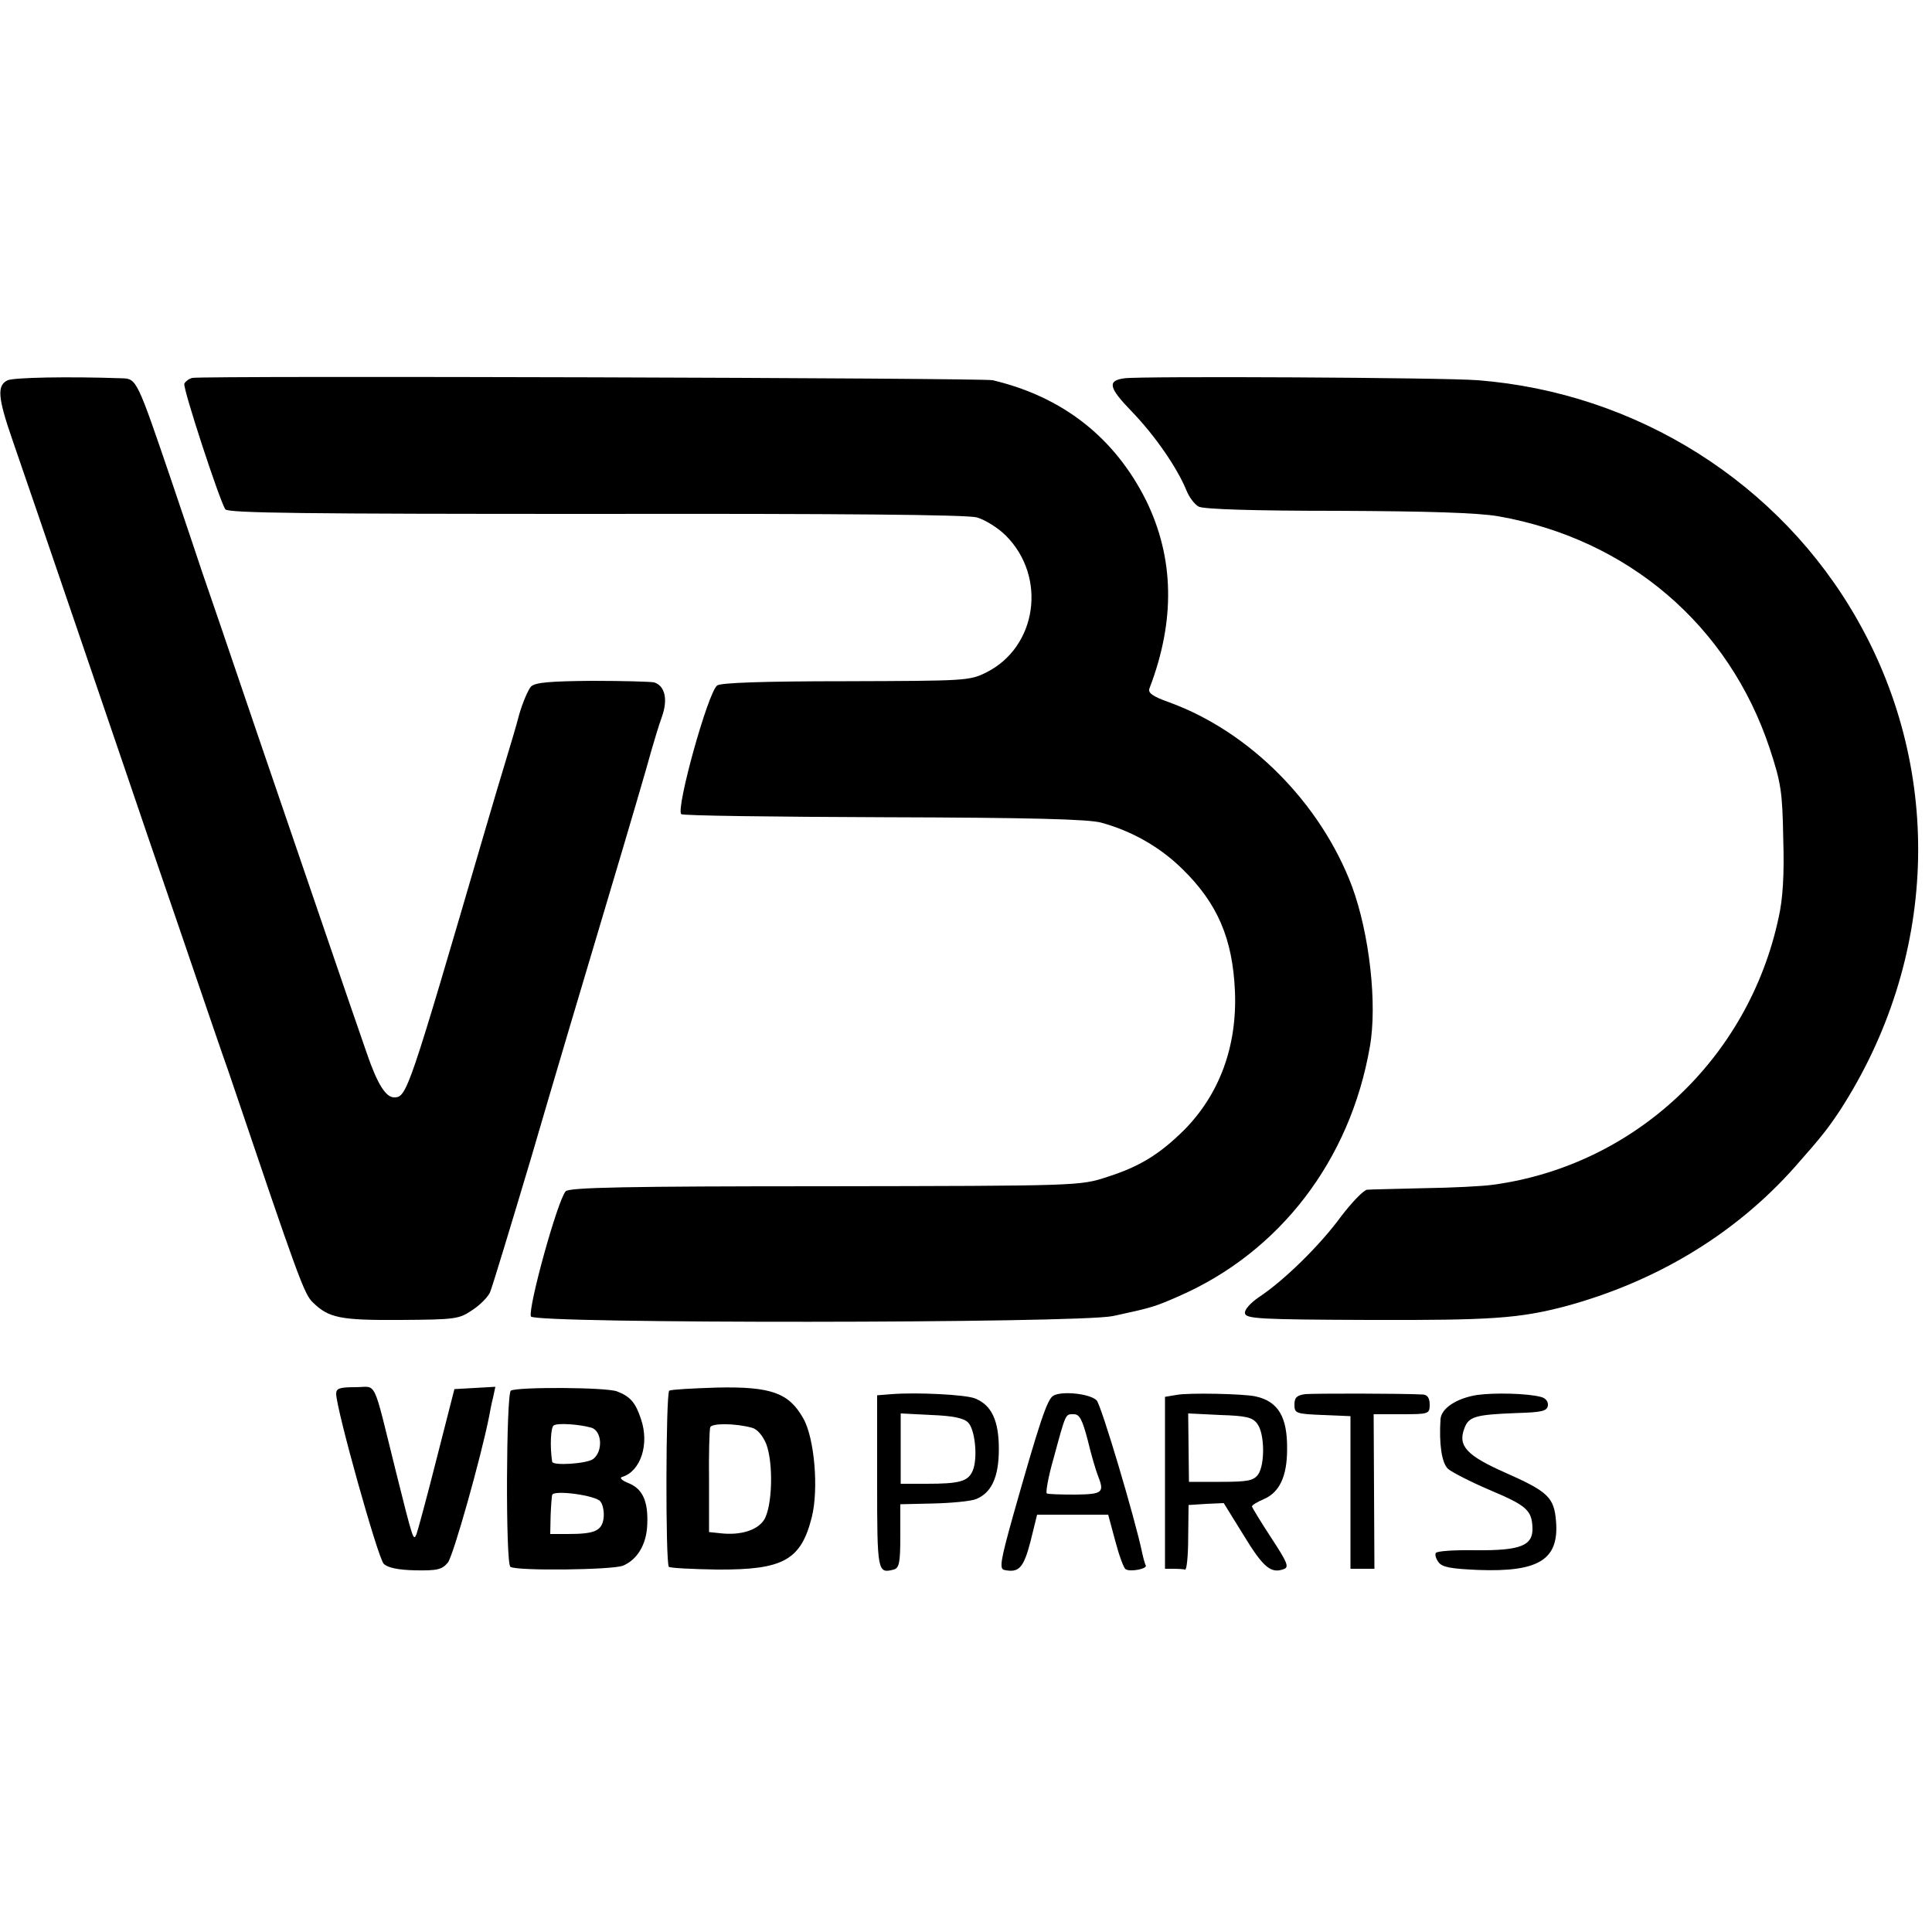
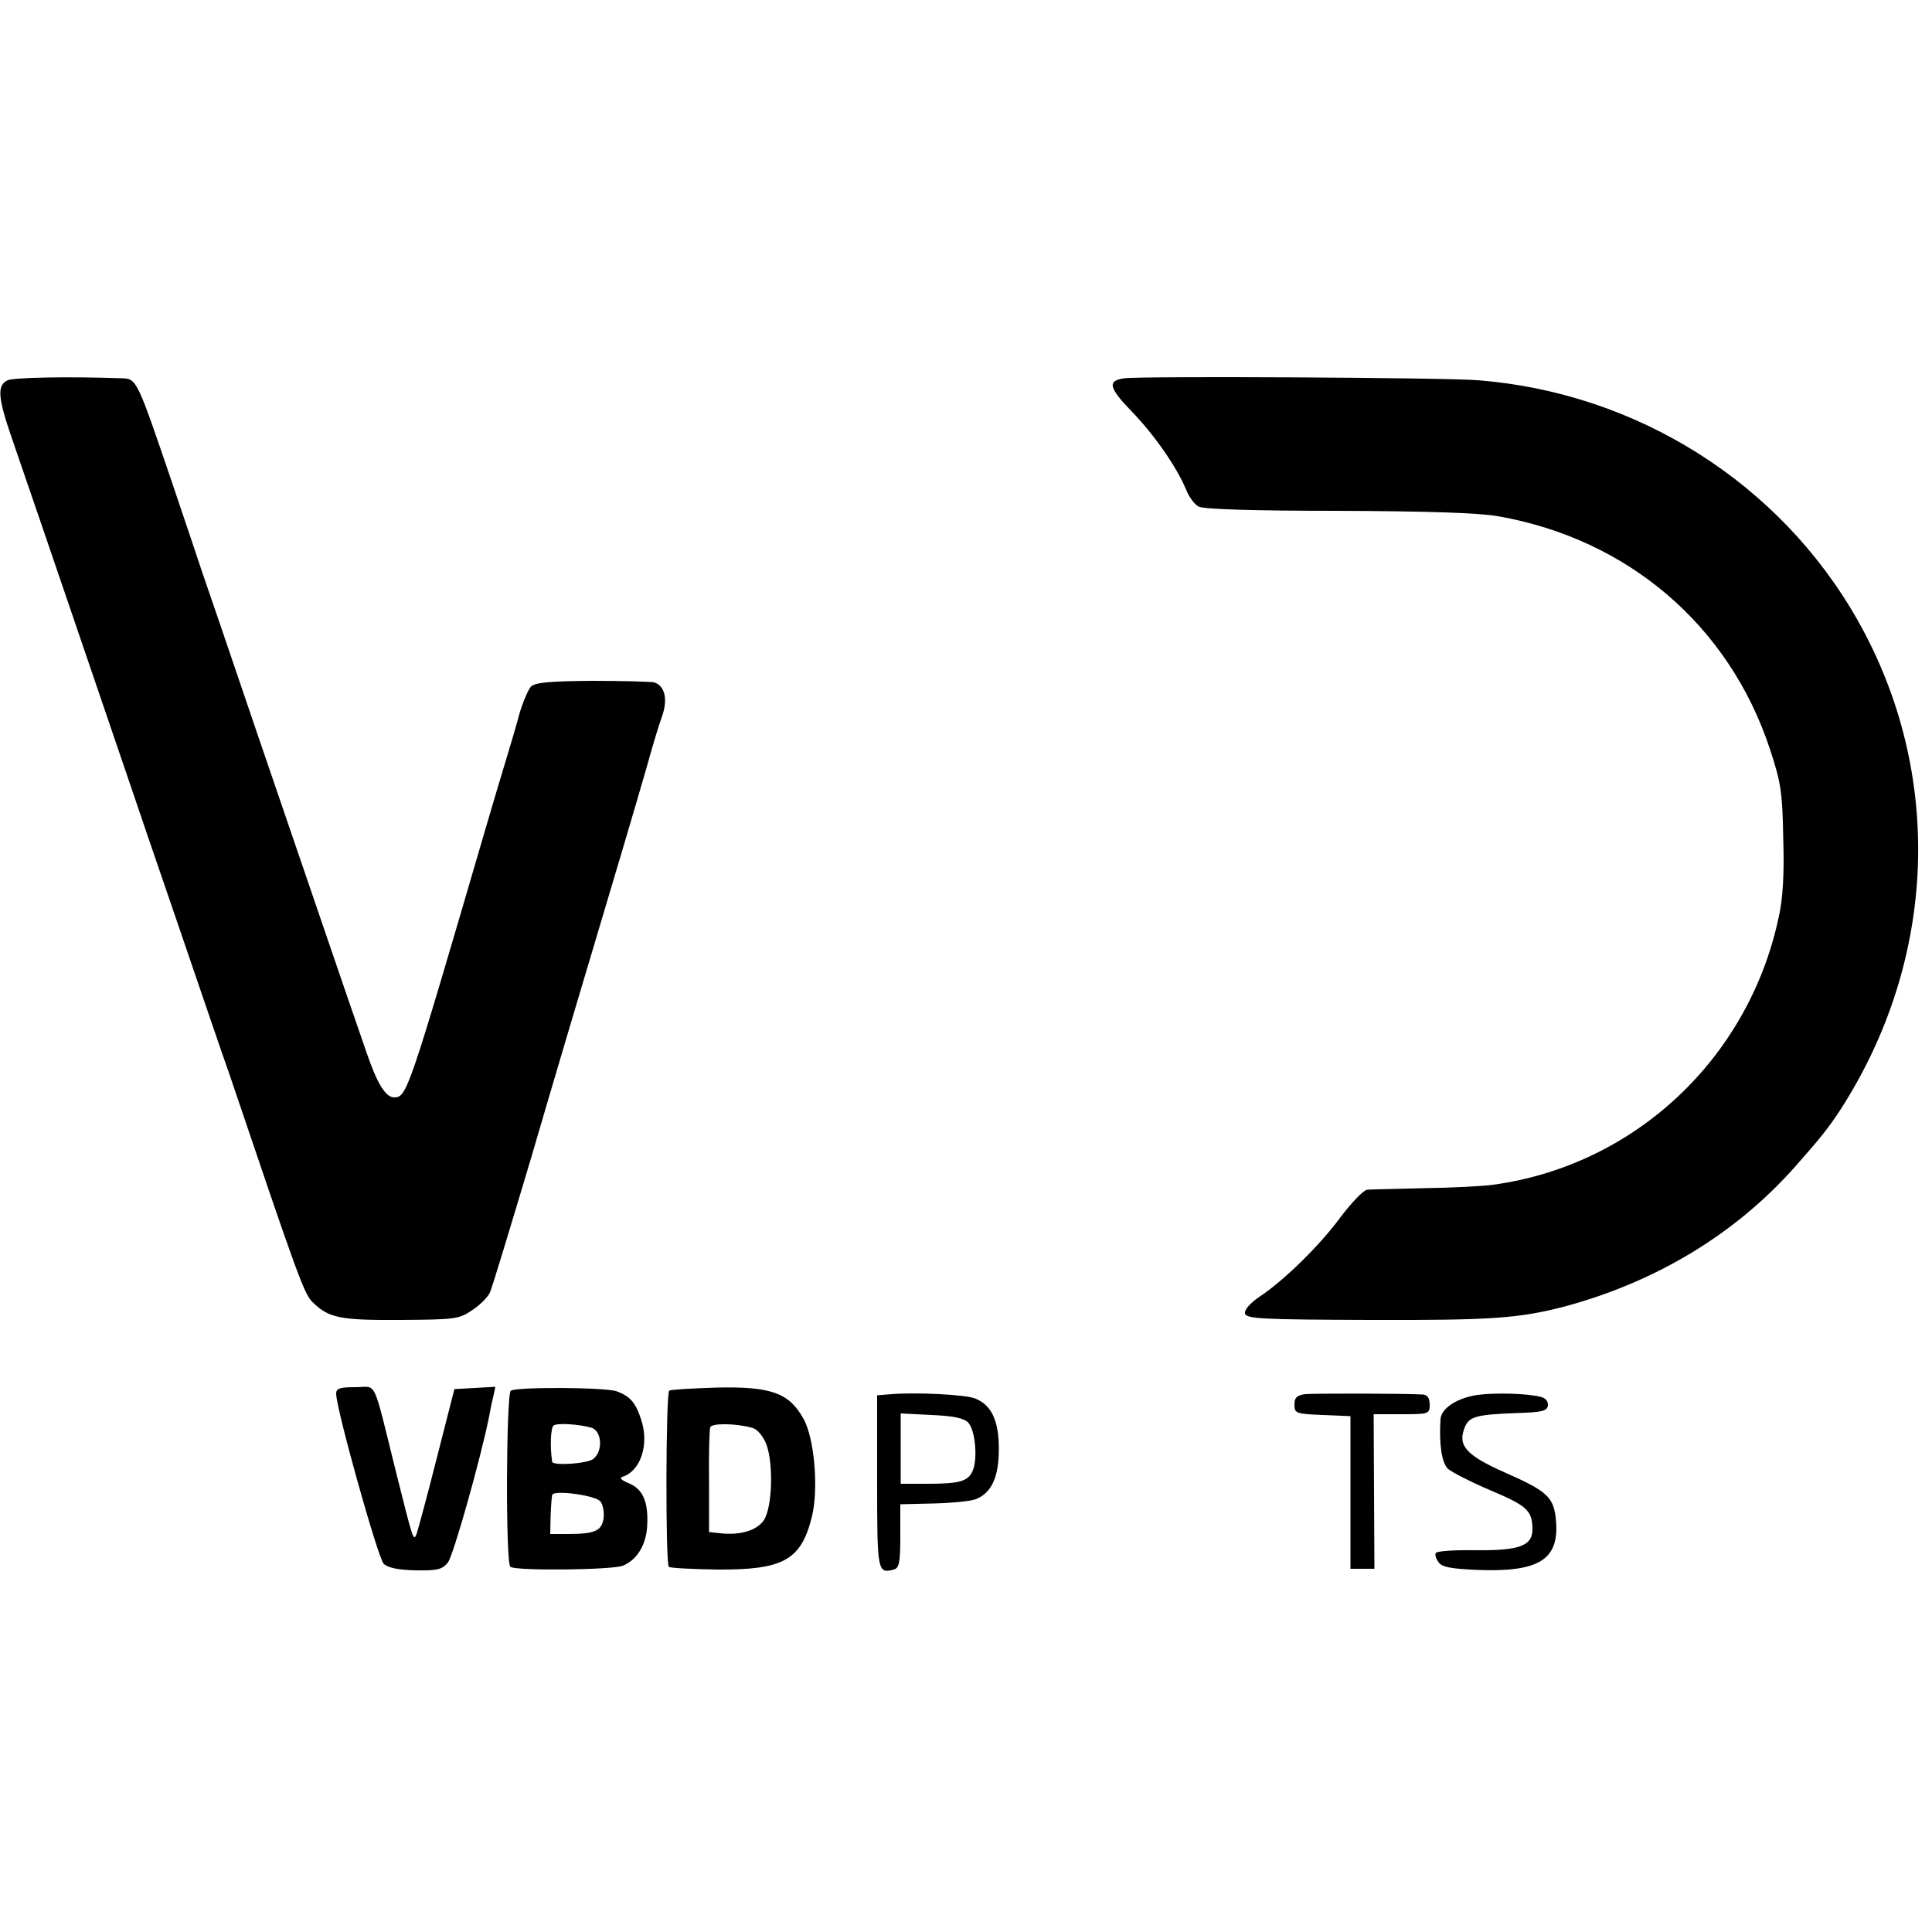
<svg xmlns="http://www.w3.org/2000/svg" version="1.0" width="500pt" height="500pt" viewBox="0 0 500 500" preserveAspectRatio="xMidYMid meet">
  <g transform="translate(0,500) scale(0.1,-0.1)" fill="#000000" stroke="none">
    <path d="M20 4016 c-28 -13 -26 -44 11 -151 55 -159 269 -787 299 -875 16 -47 76 -224 135 -395 58 -170 115 -337 127 -370 179 -529 195 -575 218 -596 41 -40 71 -46 226 -45 143 1 152 2 187 26 20 13 40 34 45 45 5 11 53 169 107 350 53 182 142 481 197 665 55 184 106 358 113 385 8 28 20 68 28 90 16 45 8 80 -20 89 -10 2 -82 4 -161 4 -109 -1 -147 -4 -158 -15 -7 -8 -21 -40 -30 -71 -8 -31 -24 -84 -34 -117 -10 -33 -35 -116 -55 -185 -198 -677 -202 -690 -235 -690 -22 0 -44 36 -71 115 -55 158 -147 429 -281 820 -71 209 -136 400 -145 425 -8 25 -44 131 -79 235 -89 261 -90 265 -128 266 -142 5 -279 2 -296 -5z" />
-     <path d="M498 4022 c-9 -2 -18 -9 -21 -15 -4 -12 90 -299 106 -325 7 -10 209 -12 957 -12 632 1 962 -2 988 -9 21 -6 55 -27 75 -47 107 -107 81 -288 -50 -354 -44 -22 -53 -22 -364 -23 -216 0 -324 -4 -333 -11 -24 -18 -107 -318 -93 -333 4 -4 240 -7 525 -8 379 -1 529 -5 562 -14 80 -22 152 -63 210 -120 91 -89 130 -180 136 -316 6 -143 -40 -267 -132 -360 -63 -62 -114 -94 -199 -121 -70 -23 -73 -23 -730 -24 -510 0 -662 -3 -671 -13 -21 -23 -98 -302 -90 -324 8 -19 1411 -18 1506 1 101 22 106 23 172 52 260 114 442 351 493 644 20 111 -1 294 -46 416 -81 215 -264 400 -472 476 -45 16 -57 25 -52 37 67 175 64 337 -9 486 -81 162 -215 268 -397 311 -25 6 -2041 12 -2071 6z" />
    <path d="M2910 4021 c-45 -6 -41 -24 19 -86 60 -62 117 -145 141 -203 7 -18 21 -37 32 -43 12 -7 145 -11 359 -11 235 -1 363 -5 416 -14 336 -59 597 -282 703 -601 29 -88 33 -112 35 -233 3 -93 -1 -157 -12 -205 -78 -365 -373 -641 -738 -691 -27 -4 -108 -8 -180 -9 -71 -2 -137 -3 -147 -4 -9 -1 -39 -32 -68 -70 -54 -74 -148 -166 -212 -208 -23 -16 -38 -33 -36 -42 3 -14 39 -16 323 -17 315 -1 386 4 505 35 237 64 442 188 596 362 69 78 85 99 115 144 253 390 271 873 47 1269 -201 356 -572 590 -984 622 -87 7 -872 11 -914 5z" />
    <path d="M870 1393 c0 -39 108 -425 123 -440 10 -10 36 -16 82 -17 57 -1 69 2 84 20 14 17 86 273 107 379 2 11 6 33 10 48 l6 28 -53 -3 -53 -3 -46 -180 c-25 -99 -49 -187 -52 -195 -8 -20 -9 -16 -53 160 -62 249 -48 220 -105 220 -41 0 -50 -3 -50 -17z" />
    <path d="M1322 1401 c-12 -8 -14 -449 -1 -456 17 -11 264 -8 291 3 37 15 61 55 63 105 3 60 -11 93 -47 108 -20 8 -26 15 -17 17 47 15 70 84 48 149 -14 43 -28 59 -62 72 -27 11 -259 12 -275 2z m209 -96 c27 -9 30 -61 4 -81 -16 -12 -104 -18 -106 -7 -6 38 -4 89 4 94 10 7 67 3 98 -6z m23 -191 c7 -9 10 -29 8 -44 -5 -32 -23 -40 -93 -40 l-45 0 1 48 c1 26 3 50 4 53 3 14 114 -1 125 -17z" />
    <path d="M1732 1401 c-9 -7 -10 -446 -1 -456 4 -3 60 -6 125 -7 171 -1 217 24 245 136 18 72 7 204 -22 255 -37 66 -83 83 -223 80 -64 -2 -119 -5 -124 -8z m214 -96 c13 -3 28 -20 37 -42 19 -50 16 -163 -6 -197 -18 -27 -62 -40 -113 -34 l-29 3 0 130 c-1 72 1 135 3 141 3 11 64 11 108 -1z" />
    <path d="M2308 1392 l-38 -3 0 -224 c0 -233 1 -238 43 -227 14 4 17 17 17 87 l0 82 85 2 c47 1 97 6 110 11 41 16 60 57 60 130 0 74 -19 114 -62 131 -26 10 -151 16 -215 11z m197 -73 c19 -18 26 -95 12 -126 -12 -27 -34 -33 -119 -33 l-67 0 0 91 0 91 79 -4 c55 -2 84 -8 95 -19z" />
-     <path d="M2726 1388 c-16 -9 -36 -70 -104 -310 -33 -118 -36 -138 -23 -141 38 -8 50 5 68 74 l17 69 92 0 92 0 18 -67 c10 -38 22 -71 27 -74 11 -8 58 1 52 10 -2 4 -6 18 -9 32 -18 87 -106 383 -118 395 -17 17 -89 25 -112 12z m89 -115 c9 -38 21 -78 26 -91 18 -45 13 -49 -58 -50 -37 0 -70 1 -74 3 -3 3 4 44 18 92 32 118 30 113 52 113 15 0 22 -14 36 -67z" />
-     <path d="M3045 1390 l-30 -5 0 -223 0 -222 22 0 c13 0 26 -1 30 -2 4 -2 8 35 8 82 l1 85 46 3 45 2 52 -84 c50 -82 70 -99 103 -87 15 5 10 17 -32 81 -27 41 -49 78 -50 81 0 4 14 12 30 19 41 17 61 59 61 129 1 84 -23 124 -81 137 -29 7 -175 10 -205 4z m209 -75 c19 -25 20 -105 2 -131 -12 -16 -27 -19 -97 -19 l-82 0 -1 88 -1 89 82 -4 c68 -2 85 -6 97 -23z" />
    <path d="M3378 1392 c-22 -3 -28 -9 -28 -27 0 -23 4 -24 73 -27 l72 -3 0 -197 0 -198 31 0 31 0 -1 200 -1 200 73 0 c70 0 72 1 72 25 0 17 -6 25 -17 26 -58 3 -282 3 -305 1z" />
-     <path d="M3824 1390 c-53 -8 -94 -34 -96 -63 -4 -64 3 -112 19 -128 10 -9 59 -34 108 -55 95 -40 109 -52 111 -97 2 -47 -30 -60 -146 -59 -54 1 -101 -2 -104 -7 -3 -4 0 -15 7 -24 9 -13 33 -17 102 -20 158 -6 210 27 202 126 -5 62 -21 77 -132 126 -99 44 -123 69 -105 115 11 30 29 35 134 39 67 2 80 5 82 20 1 10 -6 19 -19 22 -35 9 -118 11 -163 5z" />
+     <path d="M3824 1390 c-53 -8 -94 -34 -96 -63 -4 -64 3 -112 19 -128 10 -9 59 -34 108 -55 95 -40 109 -52 111 -97 2 -47 -30 -60 -146 -59 -54 1 -101 -2 -104 -7 -3 -4 0 -15 7 -24 9 -13 33 -17 102 -20 158 -6 210 27 202 126 -5 62 -21 77 -132 126 -99 44 -123 69 -105 115 11 30 29 35 134 39 67 2 80 5 82 20 1 10 -6 19 -19 22 -35 9 -118 11 -163 5" />
  </g>
</svg>